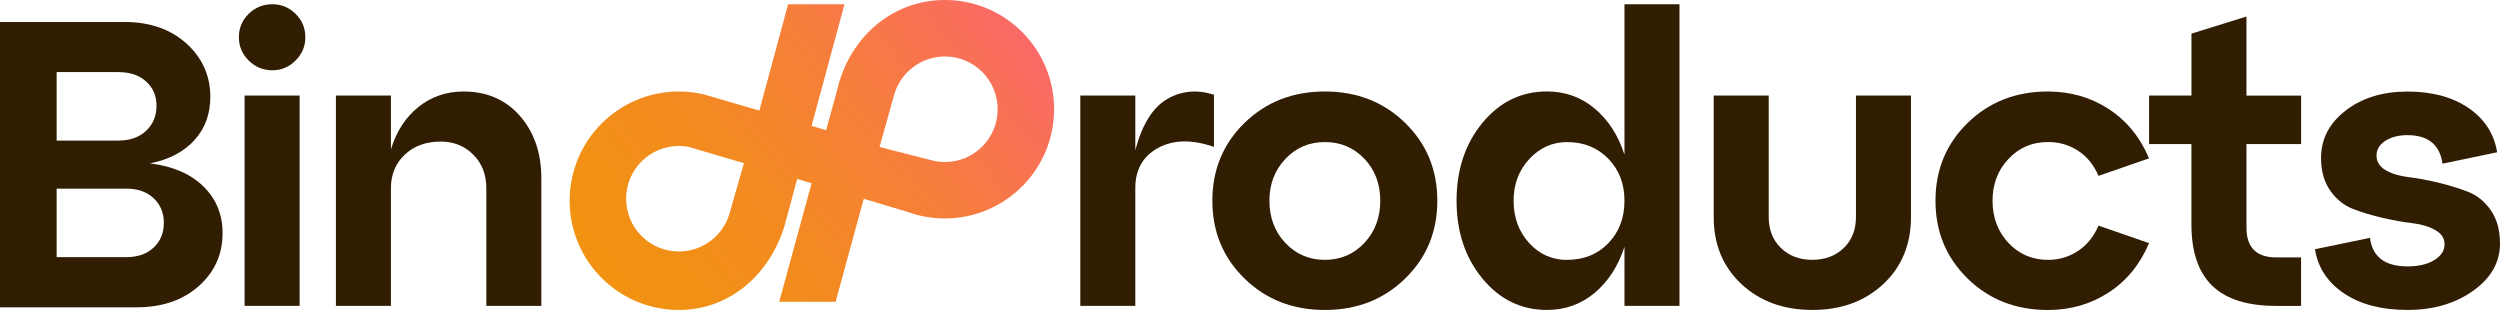
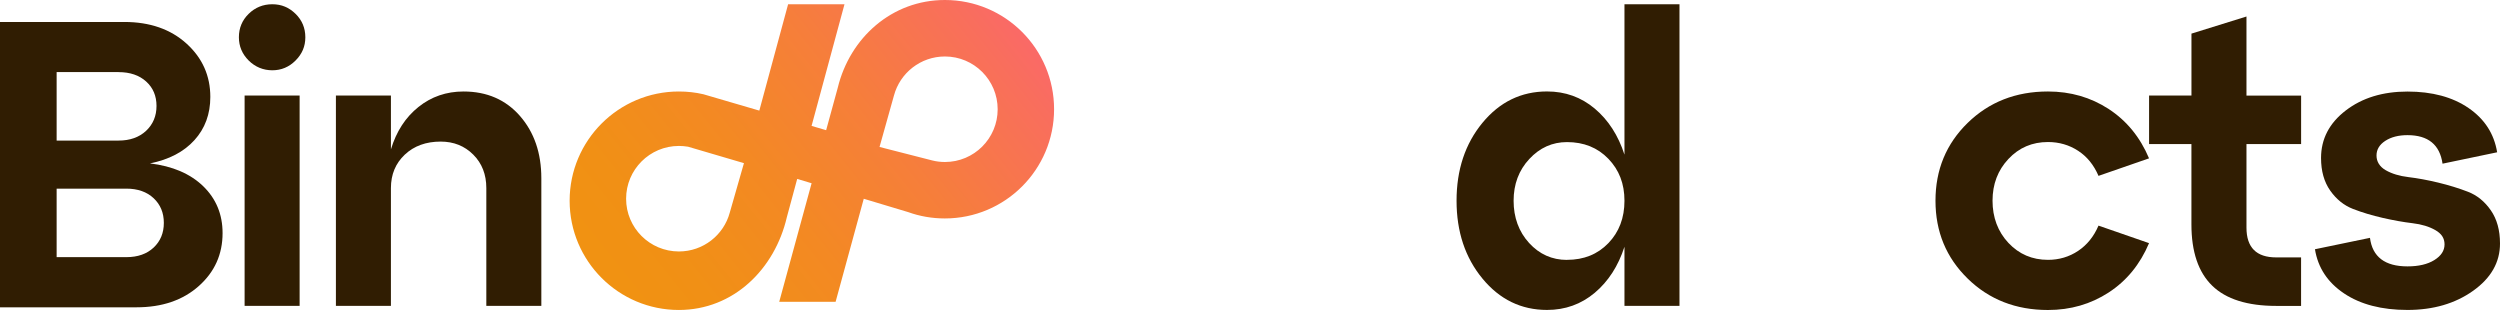
<svg xmlns="http://www.w3.org/2000/svg" id="Livello_2" data-name="Livello 2" viewBox="0 0 787.49 97.65">
  <defs>
    <style>
      .cls-1 {
        fill: #301d02;
      }

      .cls-1, .cls-2 {
        stroke-width: 0px;
      }

      .cls-2 {
        fill: url(#Sfumatura_senza_nome_11);
      }
    </style>
    <linearGradient id="Sfumatura_senza_nome_11" data-name="Sfumatura senza nome 11" x1="341.9" y1="-20.23" x2="189.54" y2="101.89" gradientUnits="userSpaceOnUse">
      <stop offset="0" stop-color="#ff5a89" />
      <stop offset="0" stop-color="#fe5a88" />
      <stop offset=".23" stop-color="#f96e5d" />
      <stop offset=".45" stop-color="#f67e3b" />
      <stop offset=".65" stop-color="#f38923" />
      <stop offset=".84" stop-color="#f19015" />
      <stop offset="1" stop-color="#f19310" />
    </linearGradient>
  </defs>
  <g id="Livello_1-2" data-name="Livello 1">
    <g>
      <path class="cls-1" d="m47.25,51.47c7.1.86,12.69,3.25,16.76,7.19,4.06,3.94,6.1,8.86,6.1,14.77,0,6.68-2.5,12.24-7.51,16.69-5.01,4.45-11.54,6.68-19.58,6.68H0V6.92h39.16c8.04,0,14.57,2.27,19.58,6.8,5.01,4.54,7.51,10.14,7.51,16.82,0,5.39-1.67,9.93-5.01,13.61-3.34,3.68-8,6.12-14,7.32Zm-9.89-28.76h-19.52v21.57h19.52c3.59,0,6.48-1.03,8.67-3.08,2.18-2.06,3.27-4.66,3.27-7.83s-1.09-5.73-3.27-7.7c-2.18-1.97-5.07-2.95-8.67-2.95Zm-19.52,58.29h21.96c3.6,0,6.46-1.01,8.6-3.02,2.14-2.01,3.21-4.6,3.21-7.77s-1.07-5.76-3.21-7.77c-2.14-2.01-5.01-3.02-8.6-3.02h-21.96v21.57Z" />
      <path class="cls-1" d="m75.25,11.74c0-2.91,1.03-5.37,3.08-7.38,2.05-2.01,4.54-3.02,7.45-3.02s5.26,1.01,7.32,3.02c2.05,2.01,3.08,4.47,3.08,7.38s-1.03,5.26-3.08,7.32c-2.05,2.06-4.49,3.08-7.32,3.08s-5.39-1.03-7.45-3.08c-2.05-2.05-3.08-4.49-3.08-7.32Zm19.13,84.61h-17.33V30.1h17.33v66.25Z" />
      <path class="cls-1" d="m146,28.82c7.36,0,13.29,2.57,17.78,7.7,4.49,5.14,6.74,11.68,6.74,19.64v40.19h-17.33v-37.11c0-4.28-1.37-7.79-4.11-10.53-2.74-2.74-6.16-4.11-10.27-4.11-4.62,0-8.39,1.37-11.3,4.11-2.91,2.74-4.37,6.25-4.37,10.53v37.11h-17.33V30.1h17.33v16.95c1.71-5.65,4.6-10.1,8.67-13.35,4.06-3.25,8.8-4.88,14.19-4.88Z" />
-       <path class="cls-1" d="m357.62,30.1v17.2c2.14-8.04,5.46-13.4,9.95-16.05,4.49-2.65,9.44-3.12,14.83-1.41v16.43c-6.93-2.39-12.8-2.29-17.59.32-4.79,2.61-7.19,6.83-7.19,12.65v37.11h-17.33V30.1h17.33Z" />
-       <path class="cls-1" d="m392.03,87.75c-6.76-6.59-10.14-14.77-10.14-24.52s3.38-17.93,10.14-24.52c6.76-6.59,15.19-9.89,25.29-9.89s18.53,3.3,25.29,9.89c6.76,6.59,10.14,14.77,10.14,24.52s-3.38,17.93-10.14,24.52c-6.76,6.59-15.2,9.89-25.29,9.89s-18.53-3.29-25.29-9.89Zm7.83-24.52c0,5.31,1.67,9.74,5.01,13.29,3.34,3.55,7.49,5.33,12.45,5.33s9.12-1.78,12.45-5.33c3.34-3.55,5.01-7.98,5.01-13.29s-1.67-9.71-5.01-13.22c-3.34-3.51-7.49-5.26-12.45-5.26s-9.12,1.78-12.45,5.33c-3.34,3.55-5.01,7.94-5.01,13.16Z" />
      <path class="cls-1" d="m511.7,48.72V1.34h17.33v95.01h-17.33v-18.62c-1.97,6.08-5.09,10.91-9.37,14.51-4.28,3.59-9.29,5.39-15.02,5.39-8.13,0-14.92-3.29-20.35-9.89-5.44-6.59-8.15-14.77-8.15-24.52s2.72-17.93,8.15-24.52c5.43-6.59,12.22-9.89,20.35-9.89,5.73,0,10.74,1.8,15.02,5.39,4.28,3.6,7.4,8.43,9.37,14.51Zm-18.1,33.13c5.31,0,9.65-1.75,13.03-5.26,3.38-3.51,5.07-7.96,5.07-13.35s-1.69-9.71-5.07-13.22c-3.38-3.51-7.73-5.26-13.03-5.26-4.62,0-8.58,1.78-11.88,5.33-3.3,3.55-4.94,7.94-4.94,13.16s1.63,9.74,4.88,13.29c3.25,3.55,7.23,5.33,11.94,5.33Z" />
-       <path class="cls-1" d="m539.81,68.37V30.1h17.33v38.26c0,4.02,1.28,7.28,3.85,9.76,2.57,2.48,5.86,3.72,9.89,3.72s7.32-1.24,9.89-3.72c2.57-2.48,3.85-5.73,3.85-9.76V30.1h17.33v38.26c0,8.65-2.91,15.69-8.73,21.12-5.82,5.44-13.27,8.15-22.34,8.15s-16.52-2.72-22.34-8.15c-5.82-5.44-8.73-12.47-8.73-21.12Z" />
      <path class="cls-1" d="m619.81,87.75c-6.76-6.59-10.14-14.77-10.14-24.52s3.38-17.93,10.14-24.52c6.76-6.59,15.19-9.89,25.29-9.89,7.1,0,13.48,1.84,19.13,5.52,5.65,3.68,9.89,8.86,12.71,15.54l-15.92,5.52c-1.46-3.42-3.59-6.05-6.42-7.9-2.82-1.84-5.99-2.76-9.5-2.76-4.97,0-9.12,1.78-12.45,5.33-3.34,3.55-5.01,7.94-5.01,13.16s1.67,9.74,5.01,13.29c3.34,3.55,7.49,5.33,12.45,5.33,3.51,0,6.68-.94,9.5-2.82,2.82-1.88,4.96-4.54,6.42-7.96l15.92,5.52c-2.82,6.68-7.06,11.86-12.71,15.54-5.65,3.68-12.03,5.52-19.13,5.52-10.1,0-18.53-3.29-25.29-9.89Z" />
      <path class="cls-1" d="m690.3,45.38h-13.35v-15.28h13.35V10.59l17.33-5.39v24.91h17.21v15.28h-17.21v26.32c0,6.25,3.12,9.37,9.37,9.37h7.83v15.28h-7.83c-9.07,0-15.79-2.12-20.16-6.36-4.37-4.24-6.55-10.68-6.55-19.32v-25.29Z" />
      <path class="cls-1" d="m729.2,78.51l17.33-3.59c.77,5.99,4.71,8.99,11.81,8.99,3.51,0,6.33-.66,8.47-1.99,2.14-1.33,3.21-2.97,3.21-4.94s-.96-3.38-2.89-4.49c-1.93-1.11-4.32-1.84-7.19-2.18-2.87-.34-5.99-.9-9.37-1.67-3.38-.77-6.51-1.71-9.37-2.82-2.87-1.11-5.26-3.04-7.19-5.78-1.93-2.74-2.89-6.16-2.89-10.27,0-5.99,2.59-10.98,7.77-14.96,5.18-3.98,11.66-5.97,19.45-5.97s14.21,1.73,19.26,5.2,8.04,8.11,8.99,13.93l-17.2,3.59c-.86-5.99-4.54-8.99-11.04-8.99-2.82,0-5.16.6-7,1.8-1.84,1.2-2.76,2.74-2.76,4.62s.96,3.51,2.89,4.62c1.93,1.11,4.32,1.84,7.19,2.18,2.87.34,5.99.92,9.37,1.73,3.38.82,6.5,1.78,9.37,2.89,2.87,1.11,5.26,3.06,7.19,5.84,1.93,2.78,2.89,6.27,2.89,10.46,0,5.91-2.82,10.87-8.47,14.89-5.65,4.02-12.54,6.03-20.67,6.03s-14.79-1.73-19.97-5.2c-5.18-3.47-8.24-8.11-9.18-13.93Z" />
      <path class="cls-2" d="m297.64,0c-16.7,0-29.94,11.89-33.76,27.68,0,0-3.65,13.33-3.65,13.33l-4.59-1.35,10.37-38.32h-17.76l-9.07,33.5-17.61-5.15c-2.48-.58-5.07-.87-7.73-.87-19,0-34.41,15.41-34.41,34.41s15.41,34.41,34.41,34.41c17.24,0,30.24-12.93,34.02-29.26l3.25-12.02c1.51.45,3.03.91,4.54,1.36,0,0-10.2,37.35-10.2,37.35h17.76l8.87-32.46s14,4.21,14.01,4.21c3.6,1.3,7.49,1.99,11.53,1.99,19,0,34.41-15.41,34.41-34.41S316.65,0,297.64,0Zm-83.79,79.21c-9.18,0-16.63-7.43-16.63-16.61s7.45-16.63,16.63-16.63c.95,0,1.87.08,2.79.23h.06s11.07,3.24,17.64,5.19l-4.47,15.6c-1.91,7.05-8.36,12.22-16.02,12.22Zm83.79-28.18c-1.37,0-2.71-.17-3.98-.49l-16.61-4.25,4.55-16.23c1.91-7.07,8.37-12.27,16.05-12.27,9.18,0,16.61,7.45,16.61,16.63s-7.43,16.61-16.61,16.61Z" />
    </g>
  </g>
</svg>